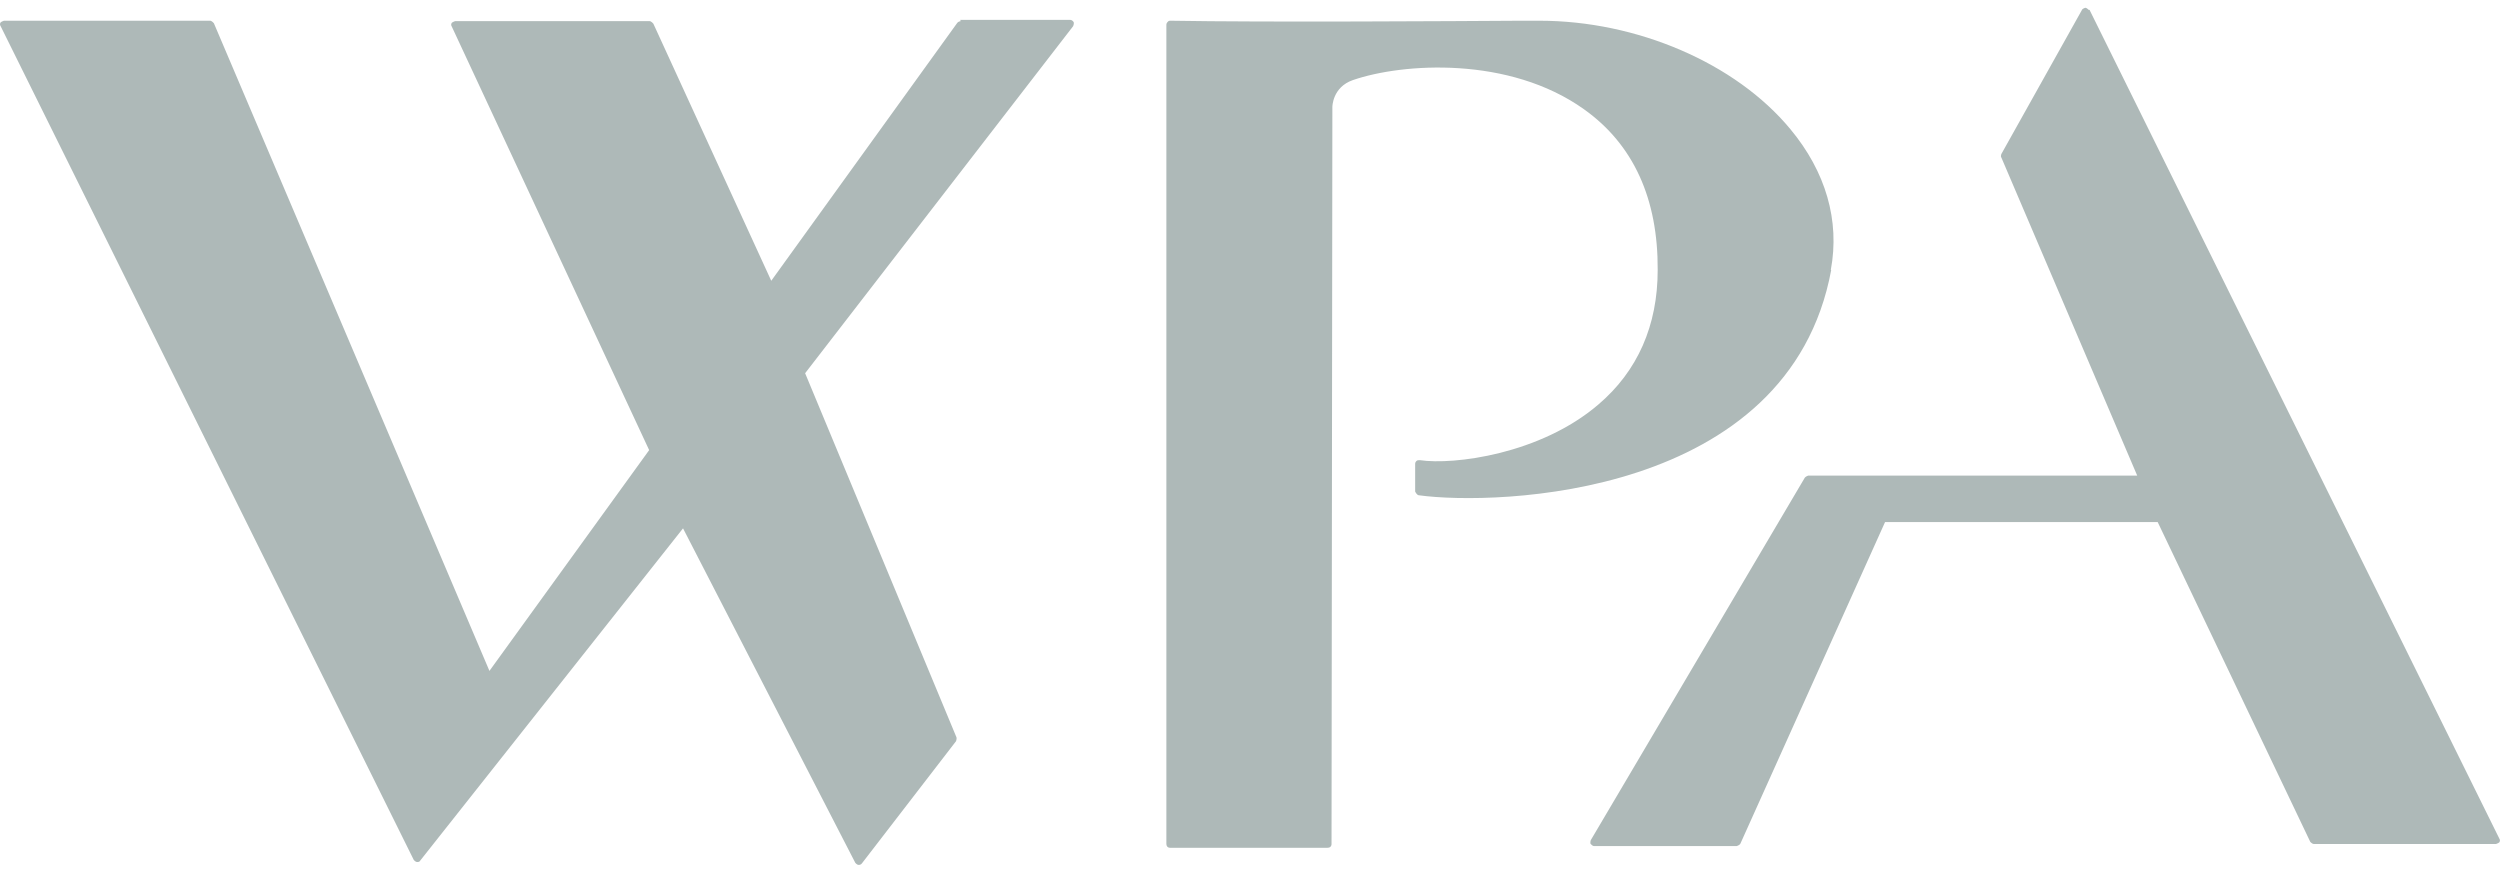
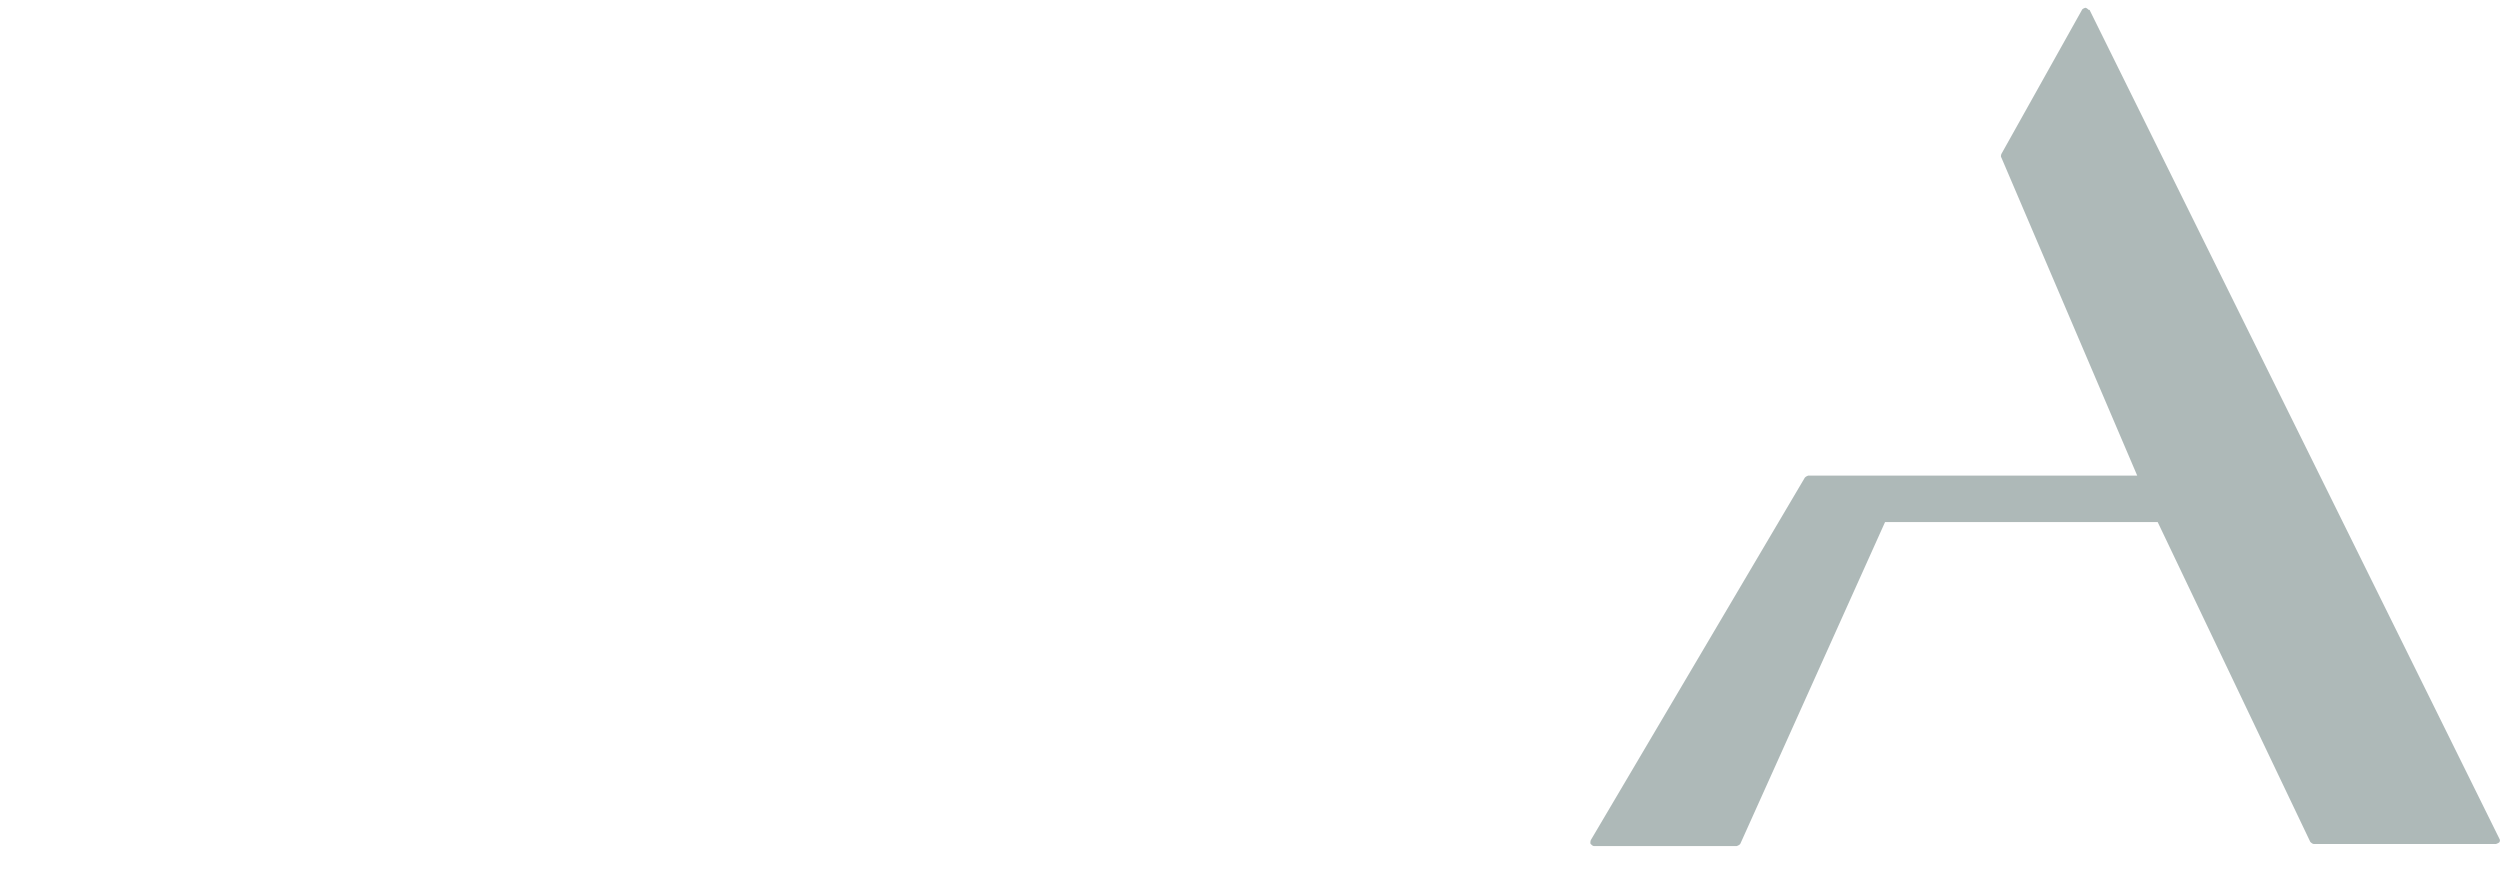
<svg xmlns="http://www.w3.org/2000/svg" width="80" height="28" viewBox="0 0 80 28" fill="none">
-   <path d="M58.586 8.637C58.88 7.059 58.425 5.493 57.288 4.128C55.535 2.014 52.377 0.663 49.26 0.663C49.206 0.663 48.978 0.663 48.644 0.663C46.624 0.676 40.495 0.716 37.458 0.663C37.431 0.663 37.391 0.663 37.364 0.703C37.338 0.73 37.324 0.757 37.324 0.797V27.008C37.324 27.075 37.364 27.129 37.445 27.129H42.476C42.476 27.129 42.543 27.129 42.569 27.102C42.596 27.075 42.609 27.049 42.609 27.008L42.636 3.419C42.636 3.419 42.636 2.79 43.292 2.563C44.884 2.014 48.296 1.787 50.691 3.499C52.27 4.623 53.059 6.363 53.046 8.637C53.046 10.417 52.404 11.875 51.146 12.946C49.286 14.538 46.517 14.886 45.433 14.725C45.393 14.725 45.352 14.725 45.326 14.752C45.299 14.779 45.285 14.806 45.285 14.846V15.729C45.285 15.729 45.339 15.849 45.406 15.849C47.855 16.184 57.248 15.943 58.599 8.637H58.586Z" fill="#AEB9B8" />
  <path d="M66.838 0.315C66.838 0.315 66.772 0.248 66.731 0.248C66.731 0.248 66.638 0.275 66.624 0.315L64.042 4.931C64.042 4.931 64.015 5.011 64.042 5.038L68.391 15.22H57.86C57.86 15.22 57.78 15.247 57.753 15.287L50.903 26.888C50.903 26.888 50.876 26.982 50.903 27.008C50.929 27.035 50.969 27.075 51.01 27.075H55.572C55.572 27.075 55.666 27.049 55.693 26.995L60.322 16.706H69.046L73.93 26.942C73.93 26.942 73.997 27.008 74.037 27.008H79.871C79.871 27.008 79.951 26.982 79.978 26.955C80.005 26.915 80.005 26.875 79.978 26.834L66.865 0.315H66.838Z" fill="#AEB9B8" />
-   <path d="M30.741 0.676C30.741 0.676 30.661 0.69 30.634 0.73L24.68 8.985L20.907 0.757C20.907 0.757 20.84 0.676 20.786 0.676H14.565C14.565 0.676 14.484 0.703 14.457 0.73C14.431 0.77 14.431 0.81 14.457 0.85L20.773 14.404L15.662 21.469L6.844 0.743C6.844 0.743 6.777 0.663 6.724 0.663H0.127C0.127 0.663 0.047 0.69 0.02 0.717C-0.007 0.757 -0.007 0.797 0.02 0.837L13.24 27.517C13.24 27.517 13.293 27.584 13.347 27.584C13.387 27.584 13.427 27.584 13.454 27.53L21.857 16.907L27.37 27.611C27.37 27.611 27.423 27.677 27.477 27.677C27.517 27.677 27.557 27.664 27.584 27.624L30.594 23.717C30.594 23.717 30.621 23.637 30.608 23.597L25.764 11.943L34.341 0.837C34.341 0.837 34.381 0.743 34.354 0.703C34.327 0.663 34.287 0.636 34.247 0.636H30.728L30.741 0.676Z" fill="#AEB9B8" />
</svg>